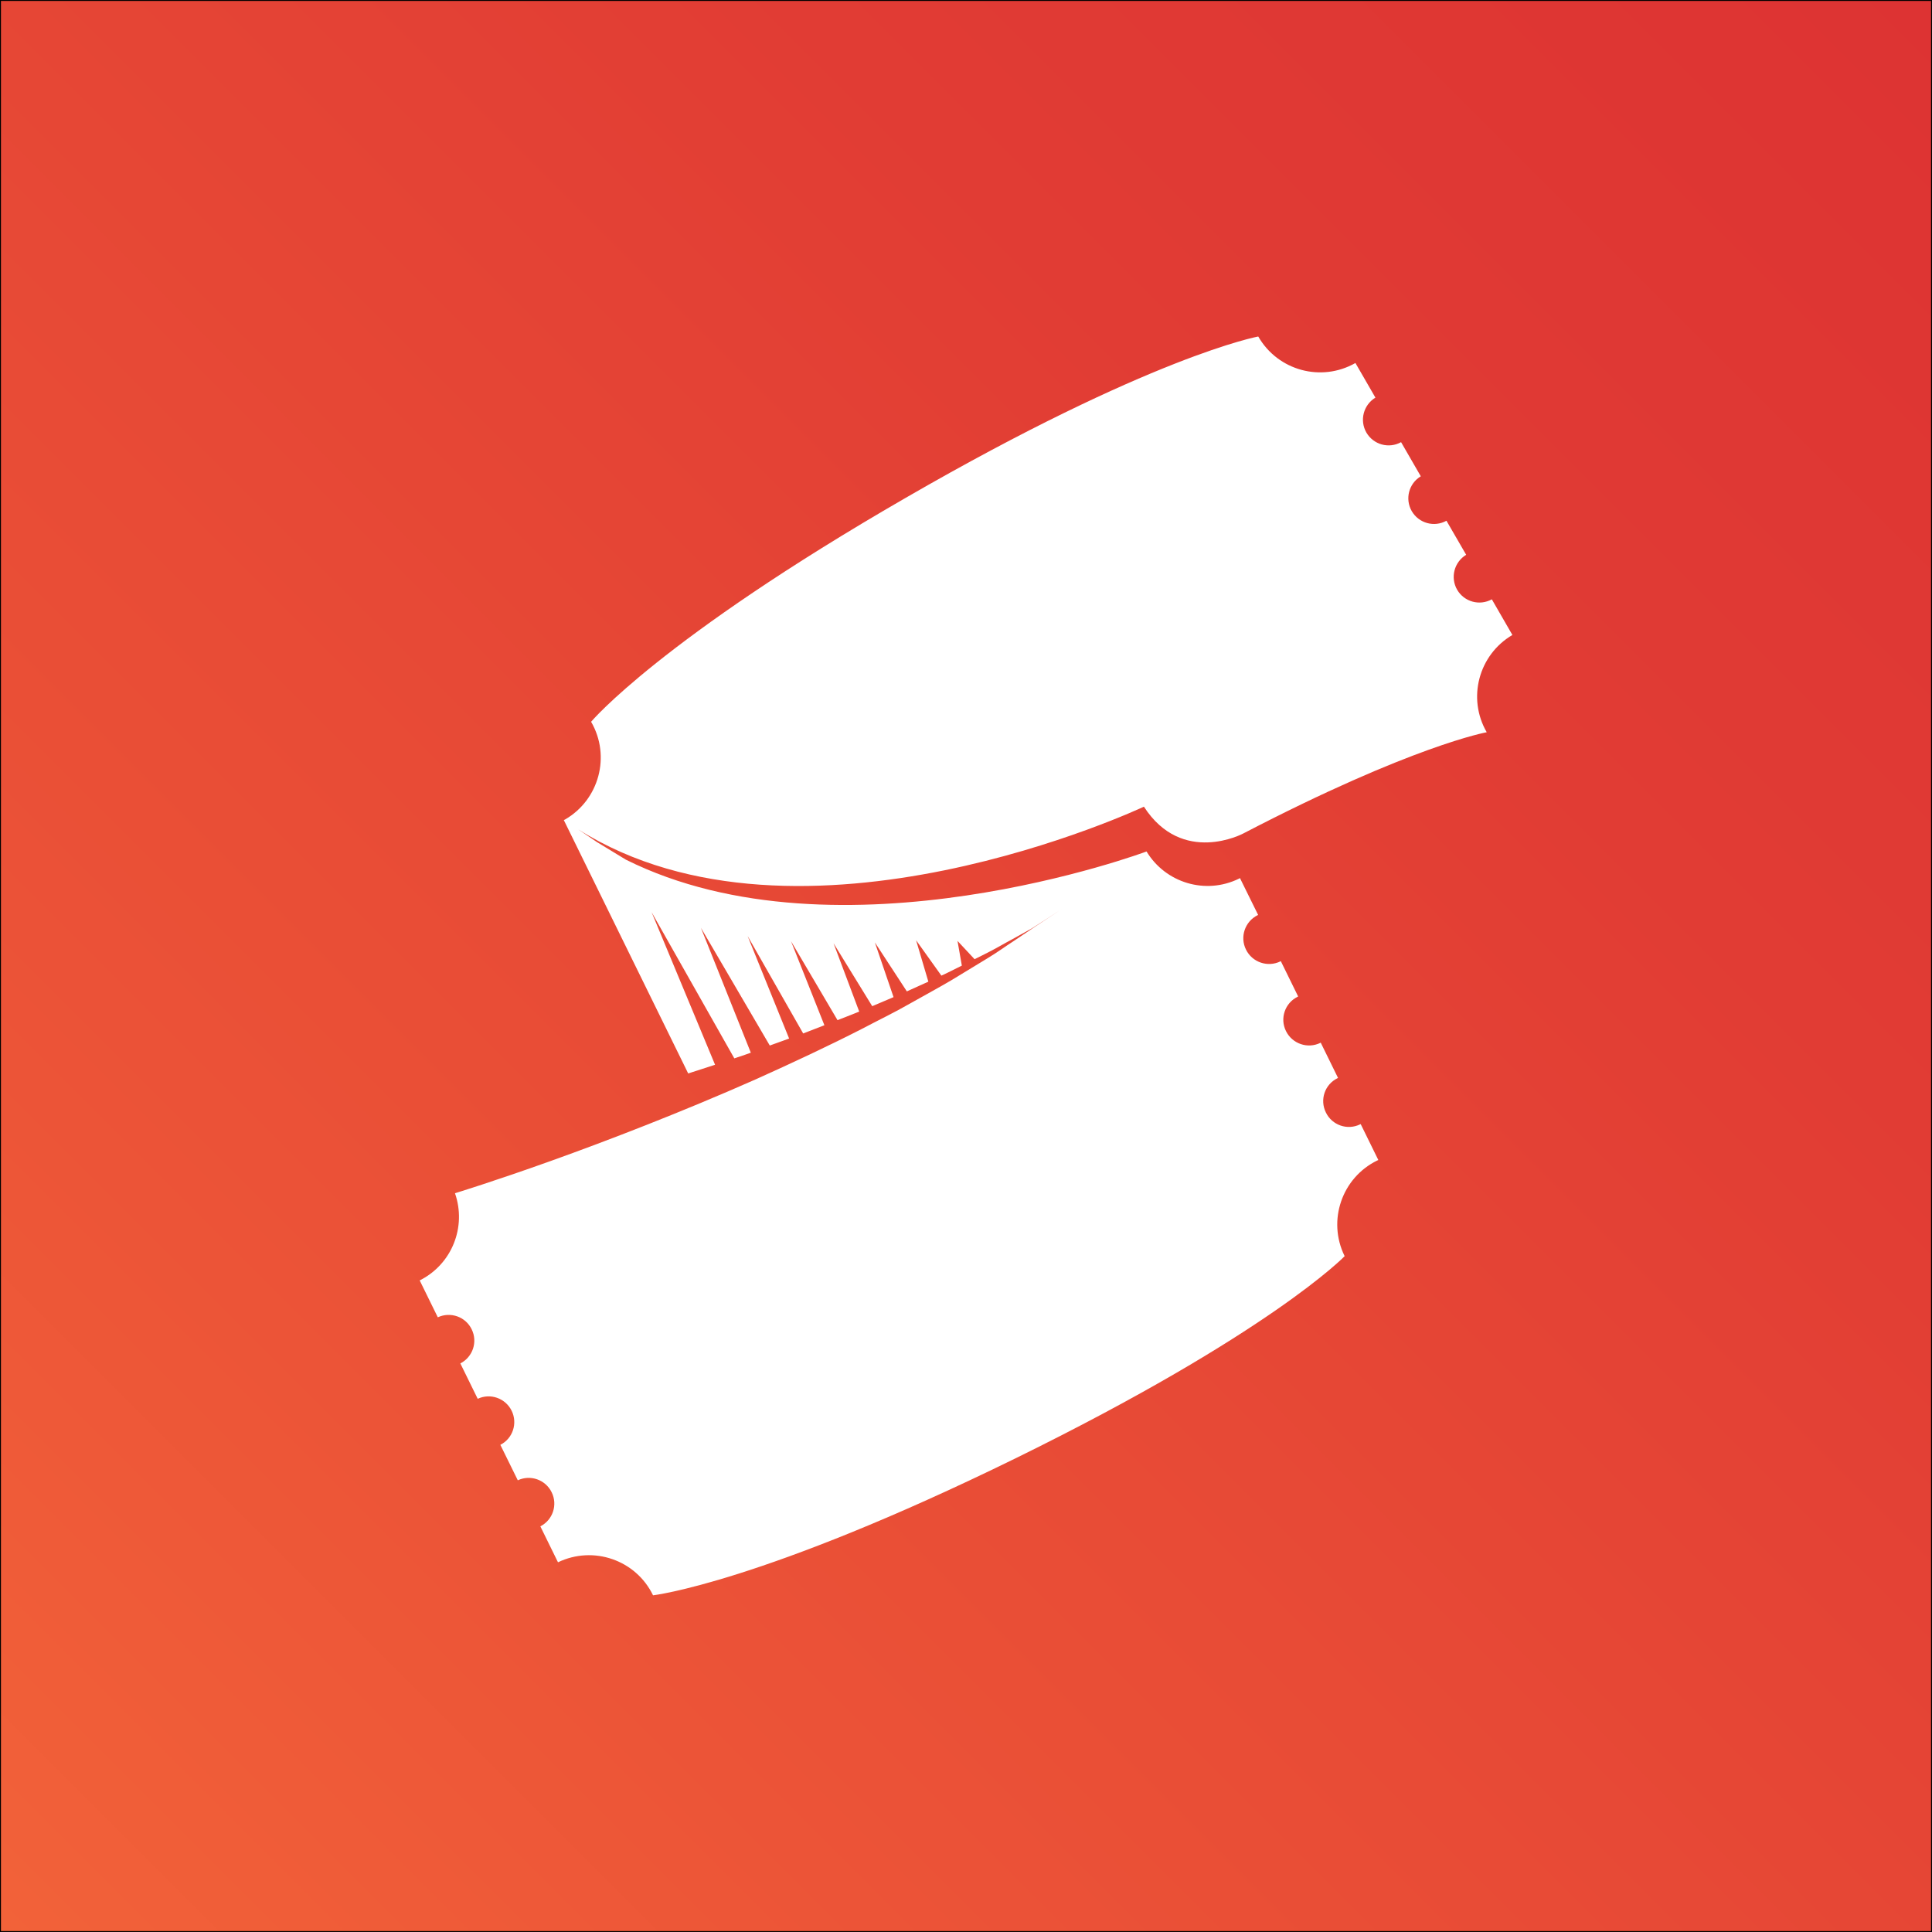
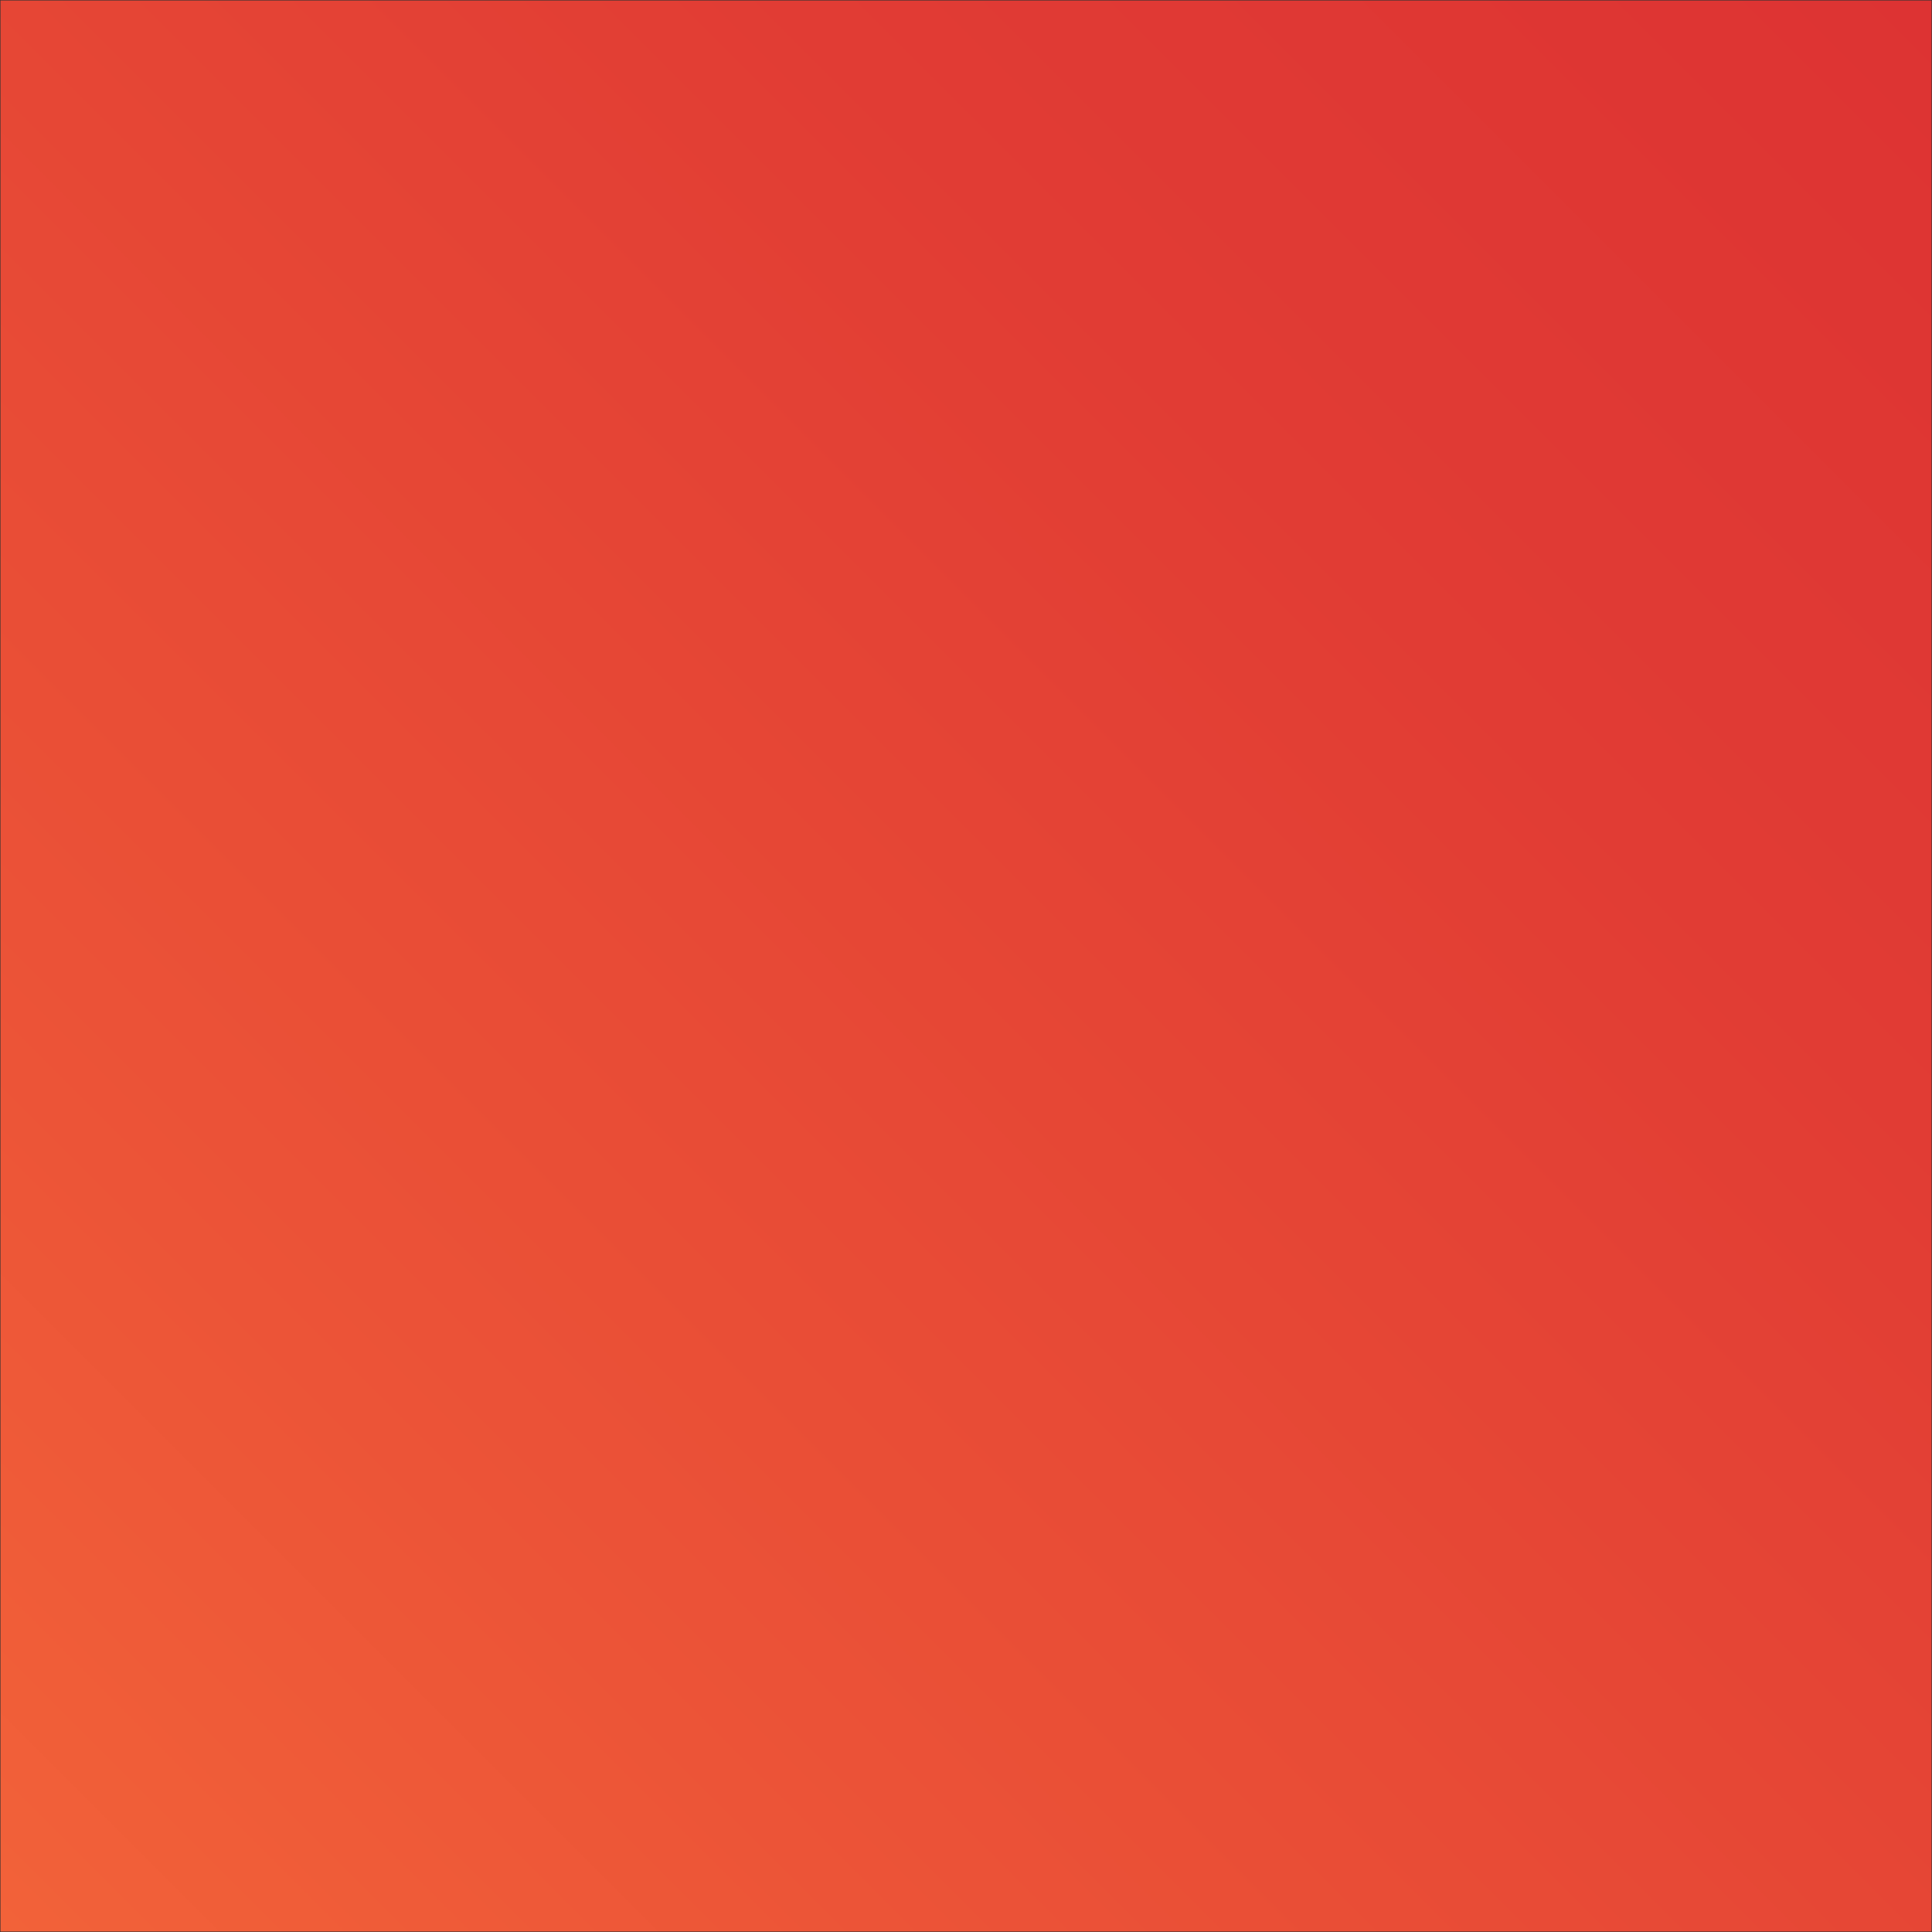
<svg xmlns="http://www.w3.org/2000/svg" version="1.1" id="Layer_1" x="0px" y="0px" viewBox="0 0 2048 2048" style="enable-background:new 0 0 2048 2048;" xml:space="preserve">
  <rect x="0" y="0" width="2048" height="2048" fill="#333333" stroke="none" />
  <style type="text/css">
	.st0{fill:url(#SVGID_1_);}
	.st1{fill:#FFFFFF;}
</style>
  <g>
    <linearGradient id="SVGID_1_" gradientUnits="userSpaceOnUse" x1="0.5" y1="2047.5" x2="2047.5" y2="0.5">
      <stop offset="0" style="stop-color:#F26239" />
      <stop offset="0.227" style="stop-color:#EC5437" />
      <stop offset="0.705" style="stop-color:#E13C34" />
      <stop offset="1" style="stop-color:#DD3333" />
    </linearGradient>
    <rect x="0.5" y="0.5" class="st0" width="2047" height="2047" />
-     <path d="M2047,1v2046H1V1H2047 M2048,0H0v2048h2048V0L2048,0z" />
  </g>
-   <path class="st1" d="M1603.2,673.1l-21.8-37.8c-13,7.2-29.3,2.7-36.8-10.2c-7.4-12.9-3.1-29.3,9.6-37l-20.9-36.1  c-13,7.2-29.3,2.7-36.8-10.2c-7.4-12.9-3.1-29.3,9.6-36.9l-20.9-36.2c-13,7.2-29.3,2.7-36.8-10.2c-7.4-12.9-3.1-29.3,9.6-37  l-21.2-36.7c-36.2,20.6-82.1,8.1-102.9-27.9c0-0.1-0.1-0.2-0.1-0.2s-113.4,20.7-373.7,171C699.6,678,626.6,765.1,626.6,765.1  c0,0,0.1,0.1,0.1,0.2c20.9,36.2,8.4,82.5-27.7,103.4c-0.4,0.2-1.3,0.6-1.3,0.6c0,0,0.1,0,0.1,0.1l0,0.1c0,0,0,0,0,0  c-0.1,0-0.1-0.1-0.1-0.1l127.5,259.7l4.3,8.8c9.5-3,18.9-6.1,28.5-9.2l-67.3-161.8l87.7,155c4-1.3,8-2.7,11.9-4  c1.9-0.7,3.7-1.4,5.6-2L743,983.5l73,124.8c6.8-2.5,13.7-4.9,20.5-7.4l-44-108.7l58.9,103.3c7.7-2.9,15-5.8,22.5-8.7l-35.4-89.1  l49.3,83.7c6-2.4,12.3-4.7,18.1-7.1c1.7-0.7,3.3-1.3,4.9-2l-27.2-72.4l41,66.7c7.7-3.2,15.2-6.4,22.6-9.6l-19.8-58l33.9,51.9  c7.8-3.6,15.4-7,22.8-10.3l-13-43.9l26.8,37.5c2.2-1,4.7-2.1,6.8-3.2c5.2-2.6,10-5,14.9-7.4l-4.6-26.2l18.1,19.4  c3.4-1.7,7-3.5,10.2-5.1c11.6-5.7,21.1-11.5,29.3-15.8c10.1-5.6,17.1-9.5,21.3-11.8c11.4-7.2,22.1-14.2,31.6-20.5  c-9.5,6.4-27.5,18.2-27.5,18.2s-8.8,5.9-24.1,16.2c-7.8,5-16.9,11.7-27.9,18.3c-11,6.7-23.5,14.3-37,22.5  c-13.7,8.1-28.8,16.2-44.7,25.2c-15.8,9.1-33.1,17.4-50.7,26.7c-35.4,18.1-73.9,36.1-112.6,53.5c-77.7,34.4-157.1,65-217.2,86.5  c-60,21.5-101.2,34.1-101.2,34.1l-0.2,0.1c0,0-0.1,0-0.1,0c12.4,35.4-3,75.2-37.4,92.4l19.2,39.1c13.4-6.2,29.4-0.7,35.9,12.7  c6.6,13.4,1.2,29.4-12,36.2l18.4,37.5c13.4-6.3,29.4-0.7,36,12.7c6.5,13.3,1.2,29.4-12,36.1l18.5,37.6c13.3-6.3,29.4-0.7,35.9,12.7  c6.6,13.3,1.2,29.4-12,36.1l18.7,38.1c37.4-18,82.5-2.6,100.7,34.9c0.1,0,0.1,0.1,0.1,0.1c0,0,114.5-13,384.4-145.3  c269.9-132.5,348.7-214.2,348.7-214.2c0,0-0.1-0.1-0.1-0.2c-18.4-37.5-2.9-82.9,34.6-101.2c0.4-0.2,0.8-0.4,1.2-0.5l-18.7-38.1  c-0.2,0.1-0.3,0.1-0.5,0.2c-13.5,6.7-29.9,1-36.4-12.5c-6.7-13.5-1.2-29.8,12.4-36.4c0.2,0,0.3-0.1,0.5-0.2l-18.4-37.5  c-0.2,0.1-0.3,0.2-0.4,0.3c-13.5,6.6-29.8,0.9-36.4-12.5c-6.7-13.5-1.1-29.8,12.4-36.4c0.1-0.1,0.3-0.2,0.5-0.3l-18.4-37.5  c-0.2,0.1-0.4,0.2-0.4,0.3c-13.5,6.6-29.9,1-36.5-12.5c-6.7-13.5-1.1-29.8,12.4-36.5c0.2,0,0.3-0.1,0.5-0.2l-18.6-37.7l-0.6-1.4  c-0.5,0.2-0.8,0.4-1.1,0.6c-35.5,17.4-77.9,4.5-98-28.8c0,0-325.5,121.6-551.9,8.7c-11.3-6.8-29-17.6-30.6-18.6  c-0.7-0.4-10.7-7.3-19.9-13.5c235,147.9,599.6-24.1,599.6-24.1c40.7,63,105.2,28.5,105.2,28.5c179.5-93.4,258.2-107.4,258.2-107.4  C1555.1,740.2,1567.4,694.1,1603.2,673.1z" />
</svg>